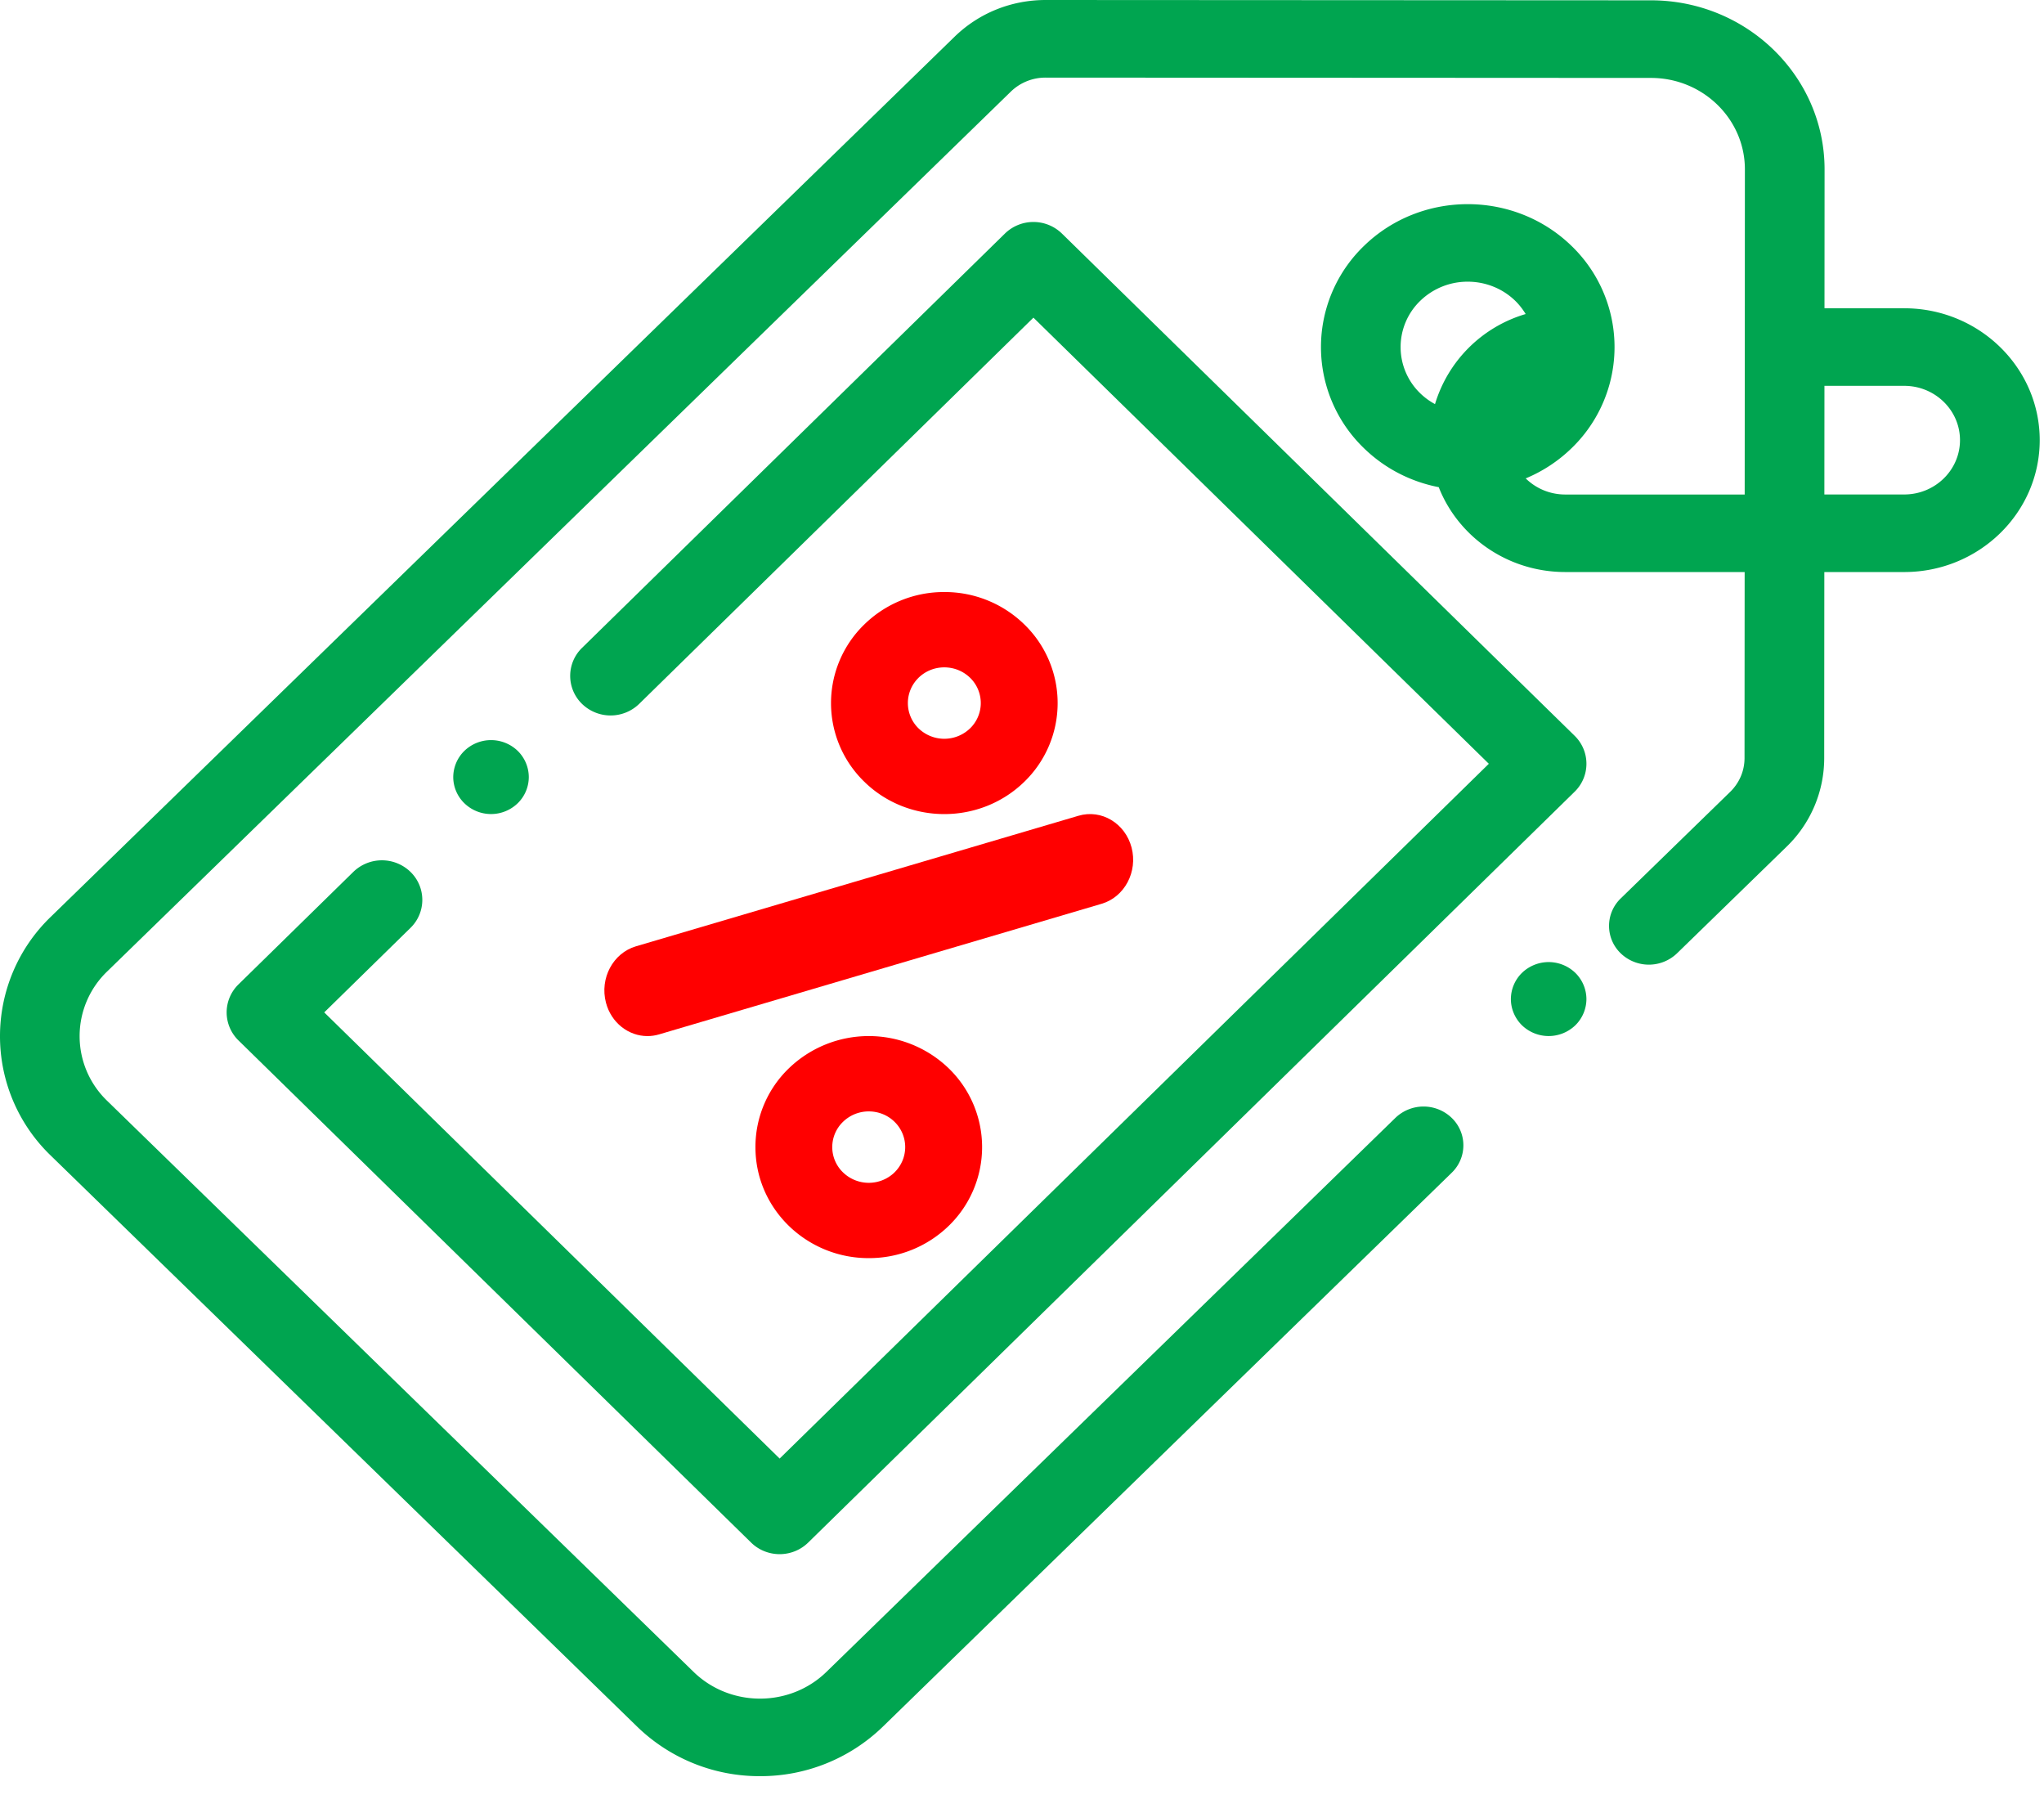
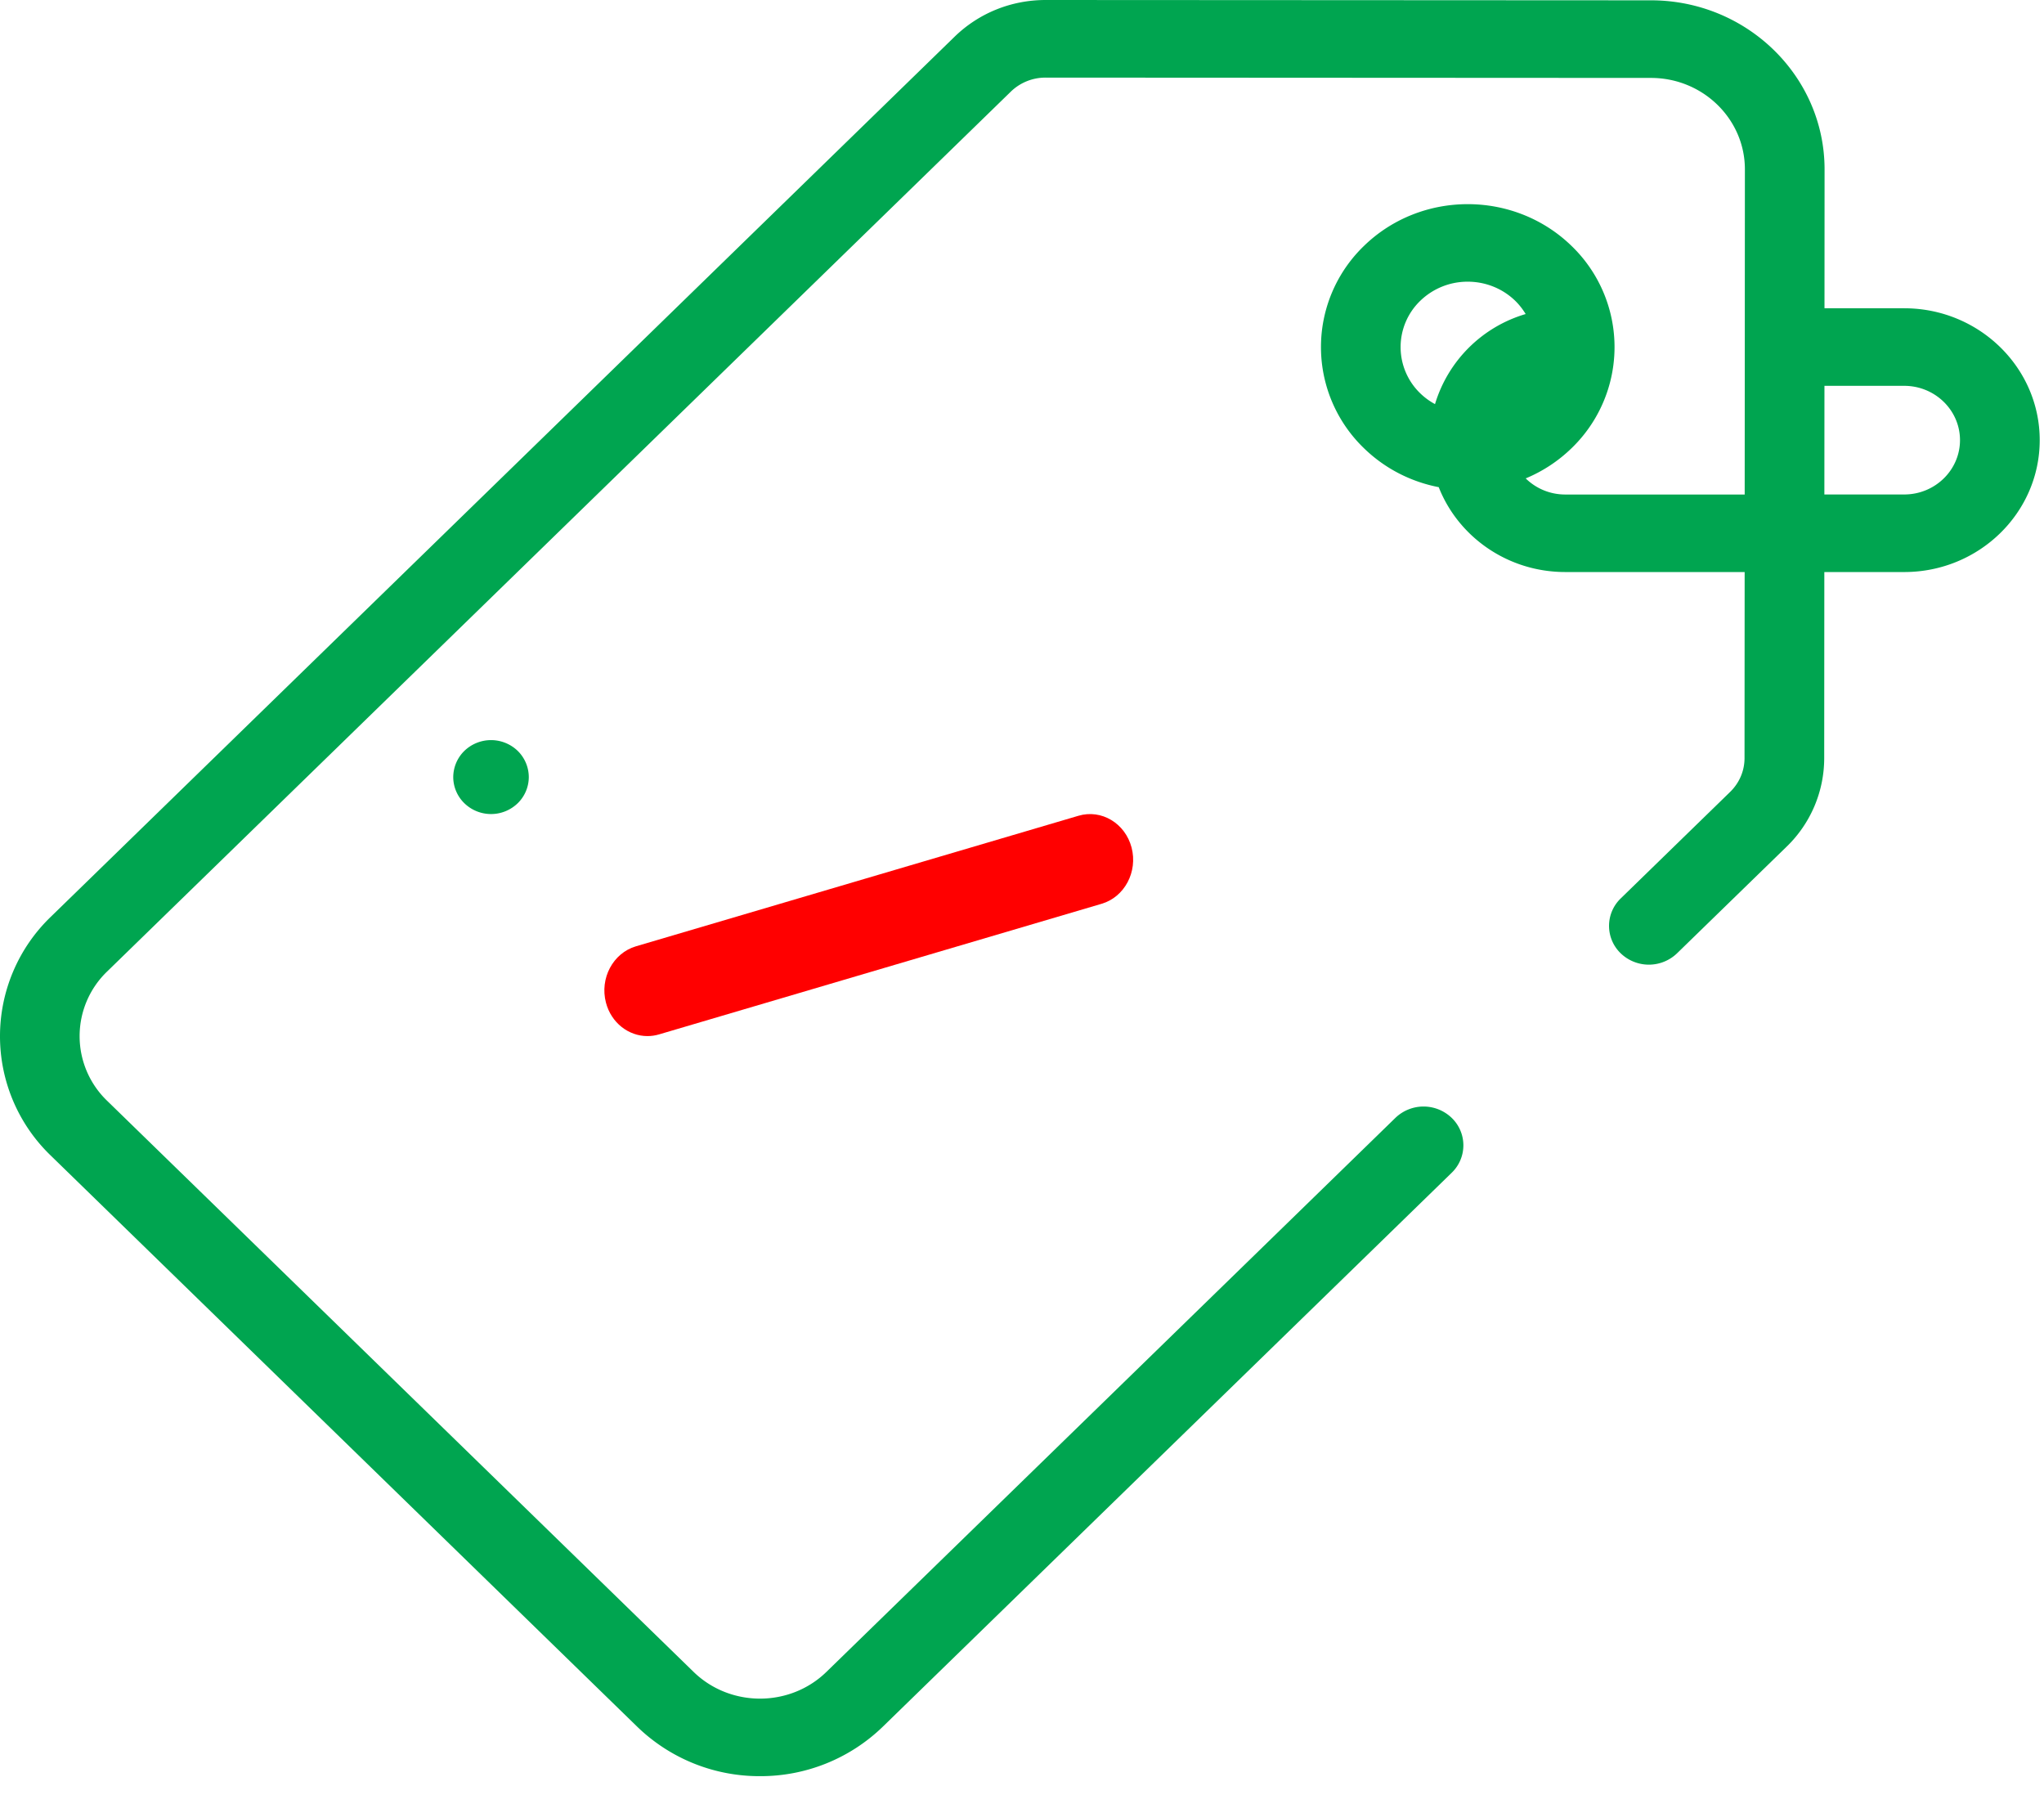
<svg xmlns="http://www.w3.org/2000/svg" width="51" height="45">
  <g fill="none" fill-rule="evenodd">
    <path d="M47.513 7.69h-1.99l.002-3.463c.001-2.325-1.94-4.218-4.33-4.219L26.094 0h-.002c-.86 0-1.668.326-2.276.918L1.27 22.868A4.133 4.133 0 000 25.847a4.13 4.13 0 001.269 2.982L15.9 43.075a4.379 4.379 0 003.063 1.233 4.38 4.38 0 003.063-1.233l14.196-13.82a.95.95 0 000-1.368 1.013 1.013 0 00-1.406 0L20.62 41.707c-.913.889-2.4.889-3.314 0L2.674 27.461a2.237 2.237 0 010-3.227L25.221 2.286a1.24 1.24 0 01.87-.35l15.103.008c1.293 0 2.344 1.024 2.343 2.282l-.005 8.11h-4.477c-.386 0-.735-.154-.987-.402a3.653 3.653 0 001.145-.754 3.504 3.504 0 000-5.044c-1.43-1.391-3.753-1.391-5.182 0a3.504 3.504 0 000 5.044c.53.516 1.182.84 1.867.973.486 1.237 1.718 2.117 3.157 2.117h4.476l-.003 4.64c0 .32-.128.62-.36.846l-2.73 2.657a.95.95 0 000 1.368 1.014 1.014 0 001.406 0l2.73-2.656a3.073 3.073 0 00.942-2.215l.003-4.64h1.994c1.863 0 3.38-1.475 3.38-3.29 0-1.814-1.517-3.29-3.38-3.29zm-12.076-.186a1.694 1.694 0 011.185-.477c.43 0 .858.16 1.185.477.103.101.189.213.26.33a3.347 3.347 0 00-2.262 2.247 1.662 1.662 0 01-.368-.269 1.603 1.603 0 010-2.308zm12.076 4.831H45.52l.002-2.71h1.99c.768 0 1.392.608 1.392 1.355s-.624 1.355-1.391 1.355z" fill="#00A550" fill-rule="nonzero" />
    <path d="M15.119 25.012c.132.504.565.834 1.035.834.096 0 .193-.013.29-.042l11.042-3.258c.572-.168.907-.797.748-1.404-.16-.606-.752-.961-1.325-.792l-11.043 3.257c-.571.17-.906.798-.747 1.405z" fill="red" />
-     <path d="M19.677 26.656a2.724 2.724 0 00-.828 1.96c0 .74.294 1.435.828 1.959a2.85 2.85 0 002 .81 2.85 2.85 0 002-.81 2.734 2.734 0 000-3.919 2.873 2.873 0 00-4 0zm2.643 2.59a.924.924 0 01-1.286 0 .875.875 0 010-1.261.918.918 0 01.643-.26c.233 0 .466.086.643.26a.88.88 0 010 1.26zm3.242-9.748a2.732 2.732 0 000-3.917 2.841 2.841 0 00-2-.812 2.84 2.84 0 00-2 .812 2.732 2.732 0 000 3.917c.55.54 1.275.81 2 .81.724 0 1.448-.27 2-.81zm-2.644-2.59c.172-.167.4-.26.643-.26s.472.093.644.26a.879.879 0 010 1.261.925.925 0 01-1.287 0 .88.88 0 010-1.26z" fill="red" fill-rule="nonzero" />
-     <path d="M10.242 21.75a1.024 1.024 0 00-1.426 0L5.95 24.557a.978.978 0 00-.295.698.98.98 0 00.295.699L18.74 38.48c.196.193.455.29.713.29.258 0 .516-.097.713-.29l19.122-18.729a.974.974 0 000-1.397L26.498 5.828a1.02 1.02 0 00-1.426 0l-10.55 10.334a.974.974 0 000 1.397 1.024 1.024 0 001.426 0l9.837-9.635 11.363 11.129-17.695 17.332L8.09 25.255l2.152-2.108a.974.974 0 000-1.397zM38.64 24a.96.96 0 00-.666.27.92.92 0 00-.276.653c0 .243.101.481.276.653a.96.96 0 001.333 0 .92.92 0 00.276-.653.92.92 0 00-.276-.653.96.96 0 00-.666-.27z" fill="#00A550" />
    <path d="M12.918 20.037a.915.915 0 00.276-.652.92.92 0 00-.276-.653.958.958 0 00-1.332 0 .92.92 0 00-.277.653c0 .243.1.48.277.652a.956.956 0 001.332 0z" fill="#00A550" />
  </g>
</svg>